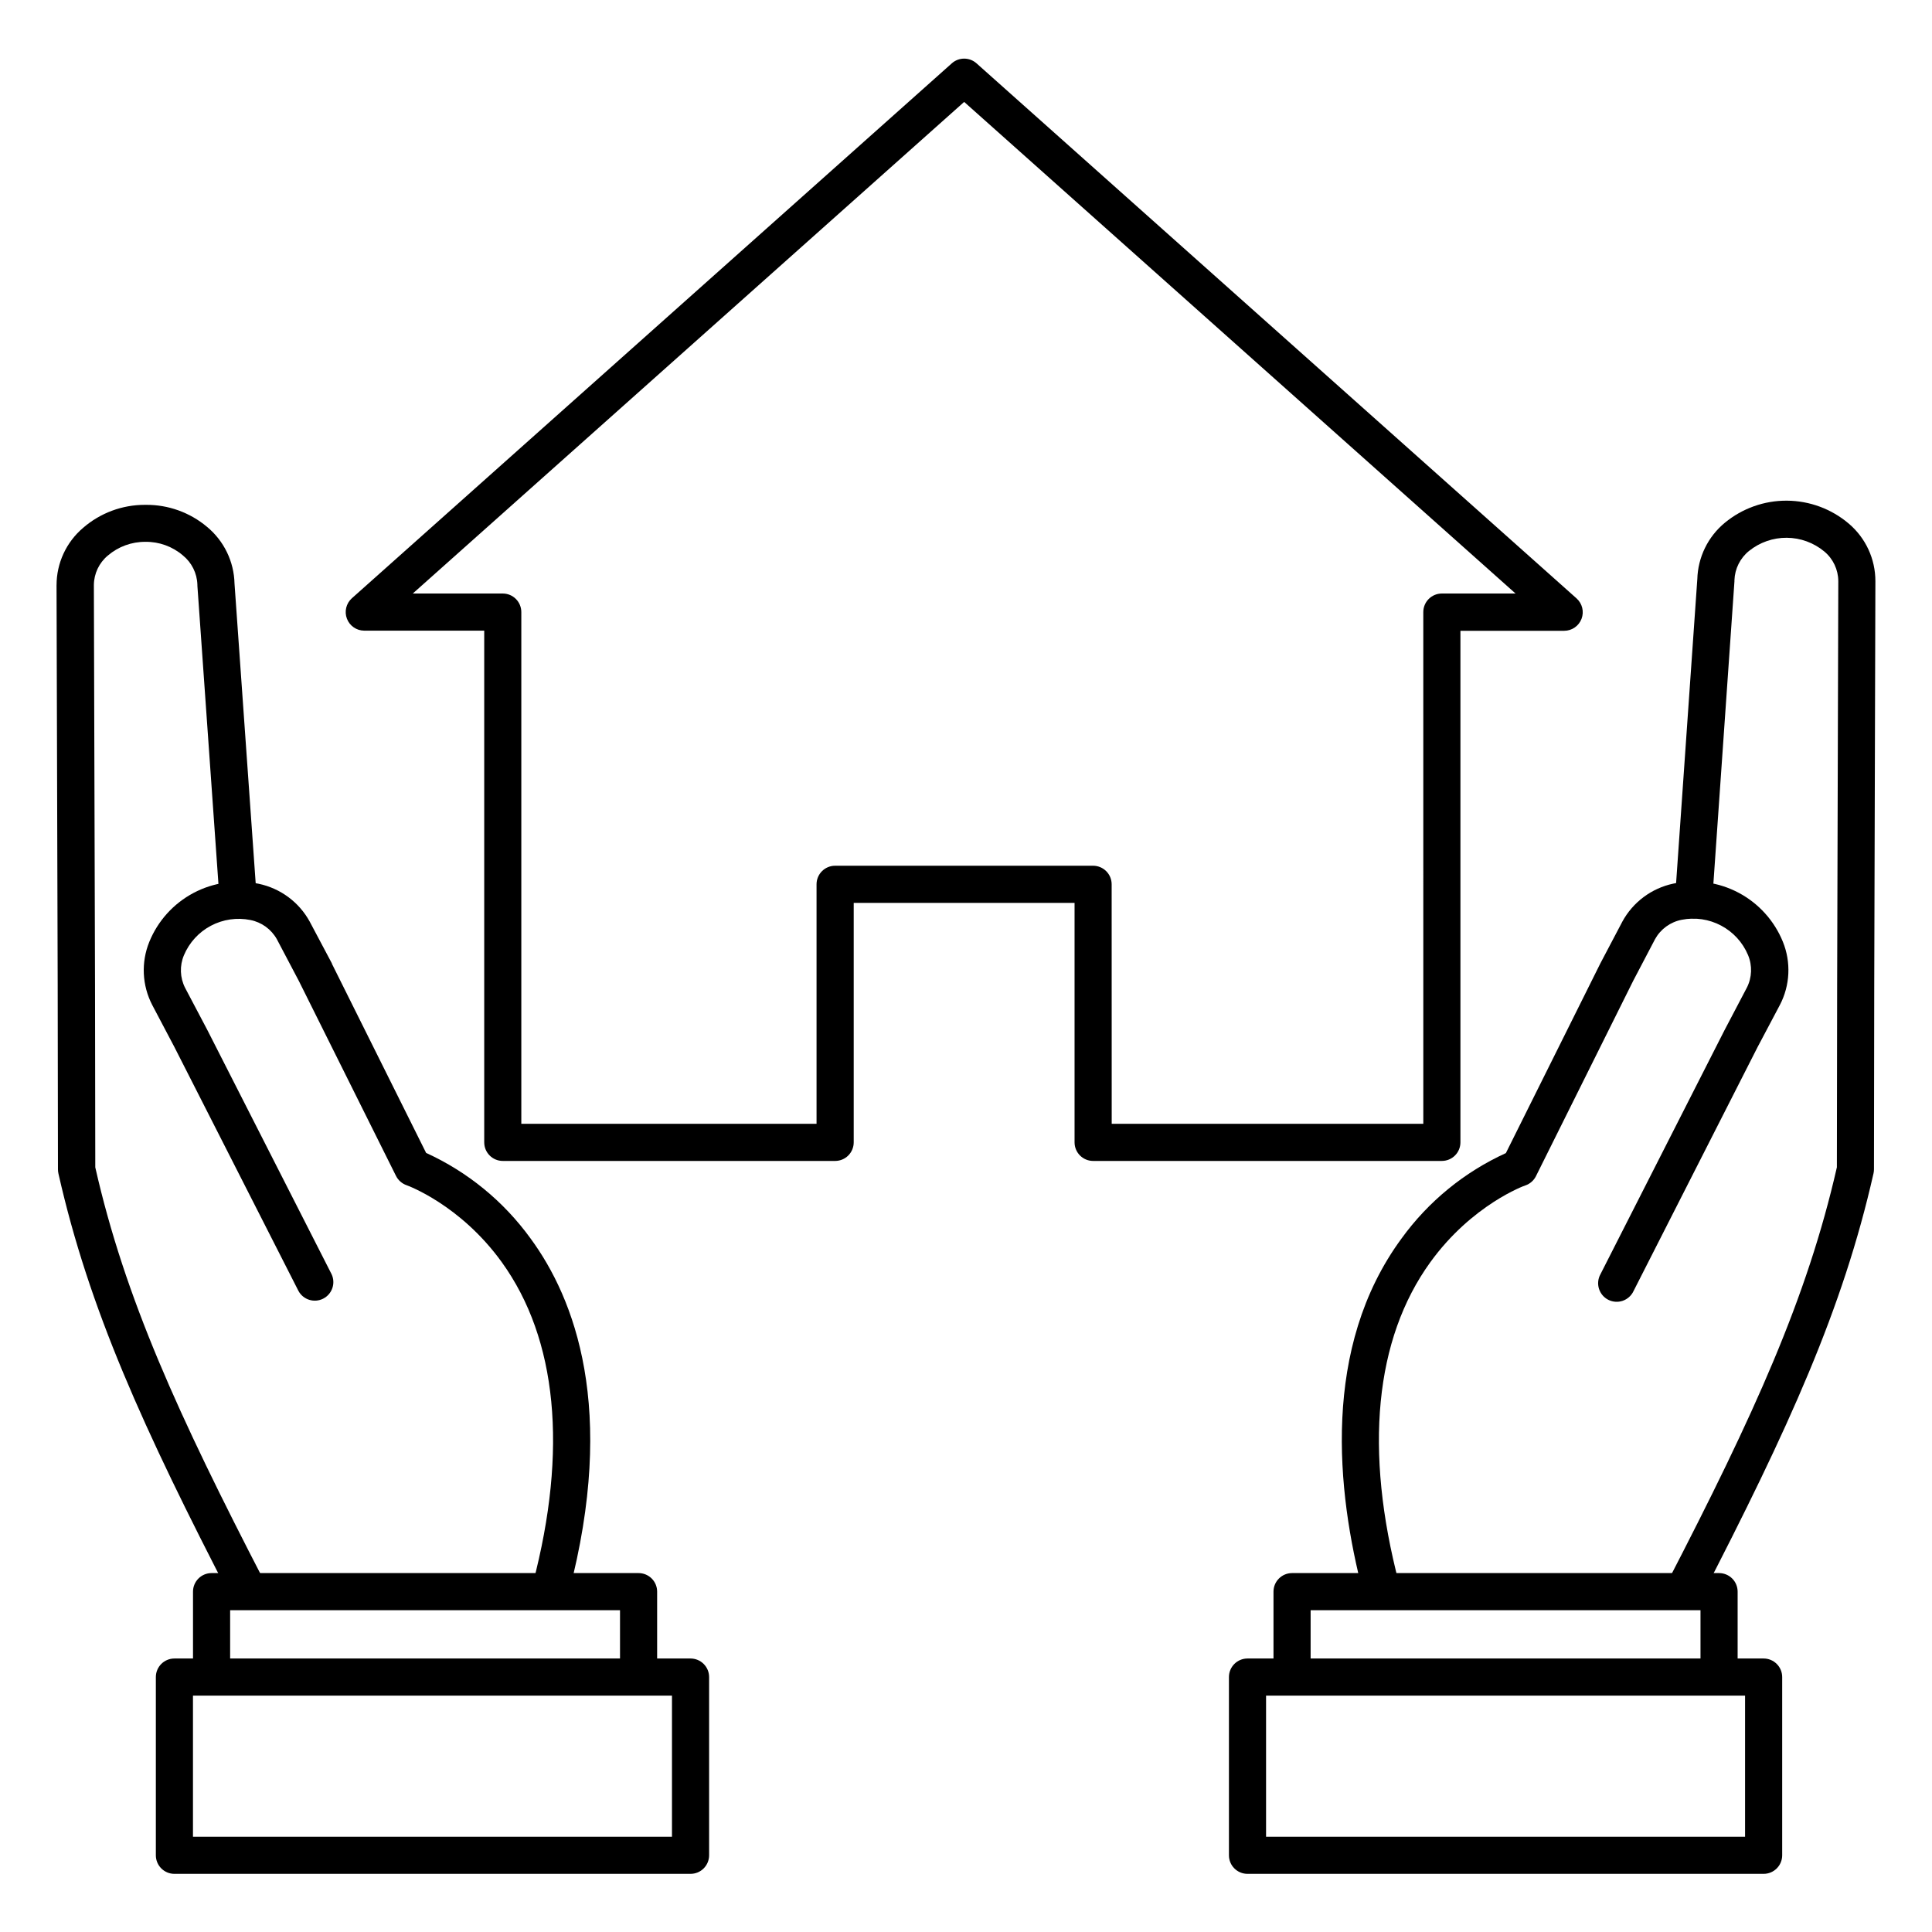
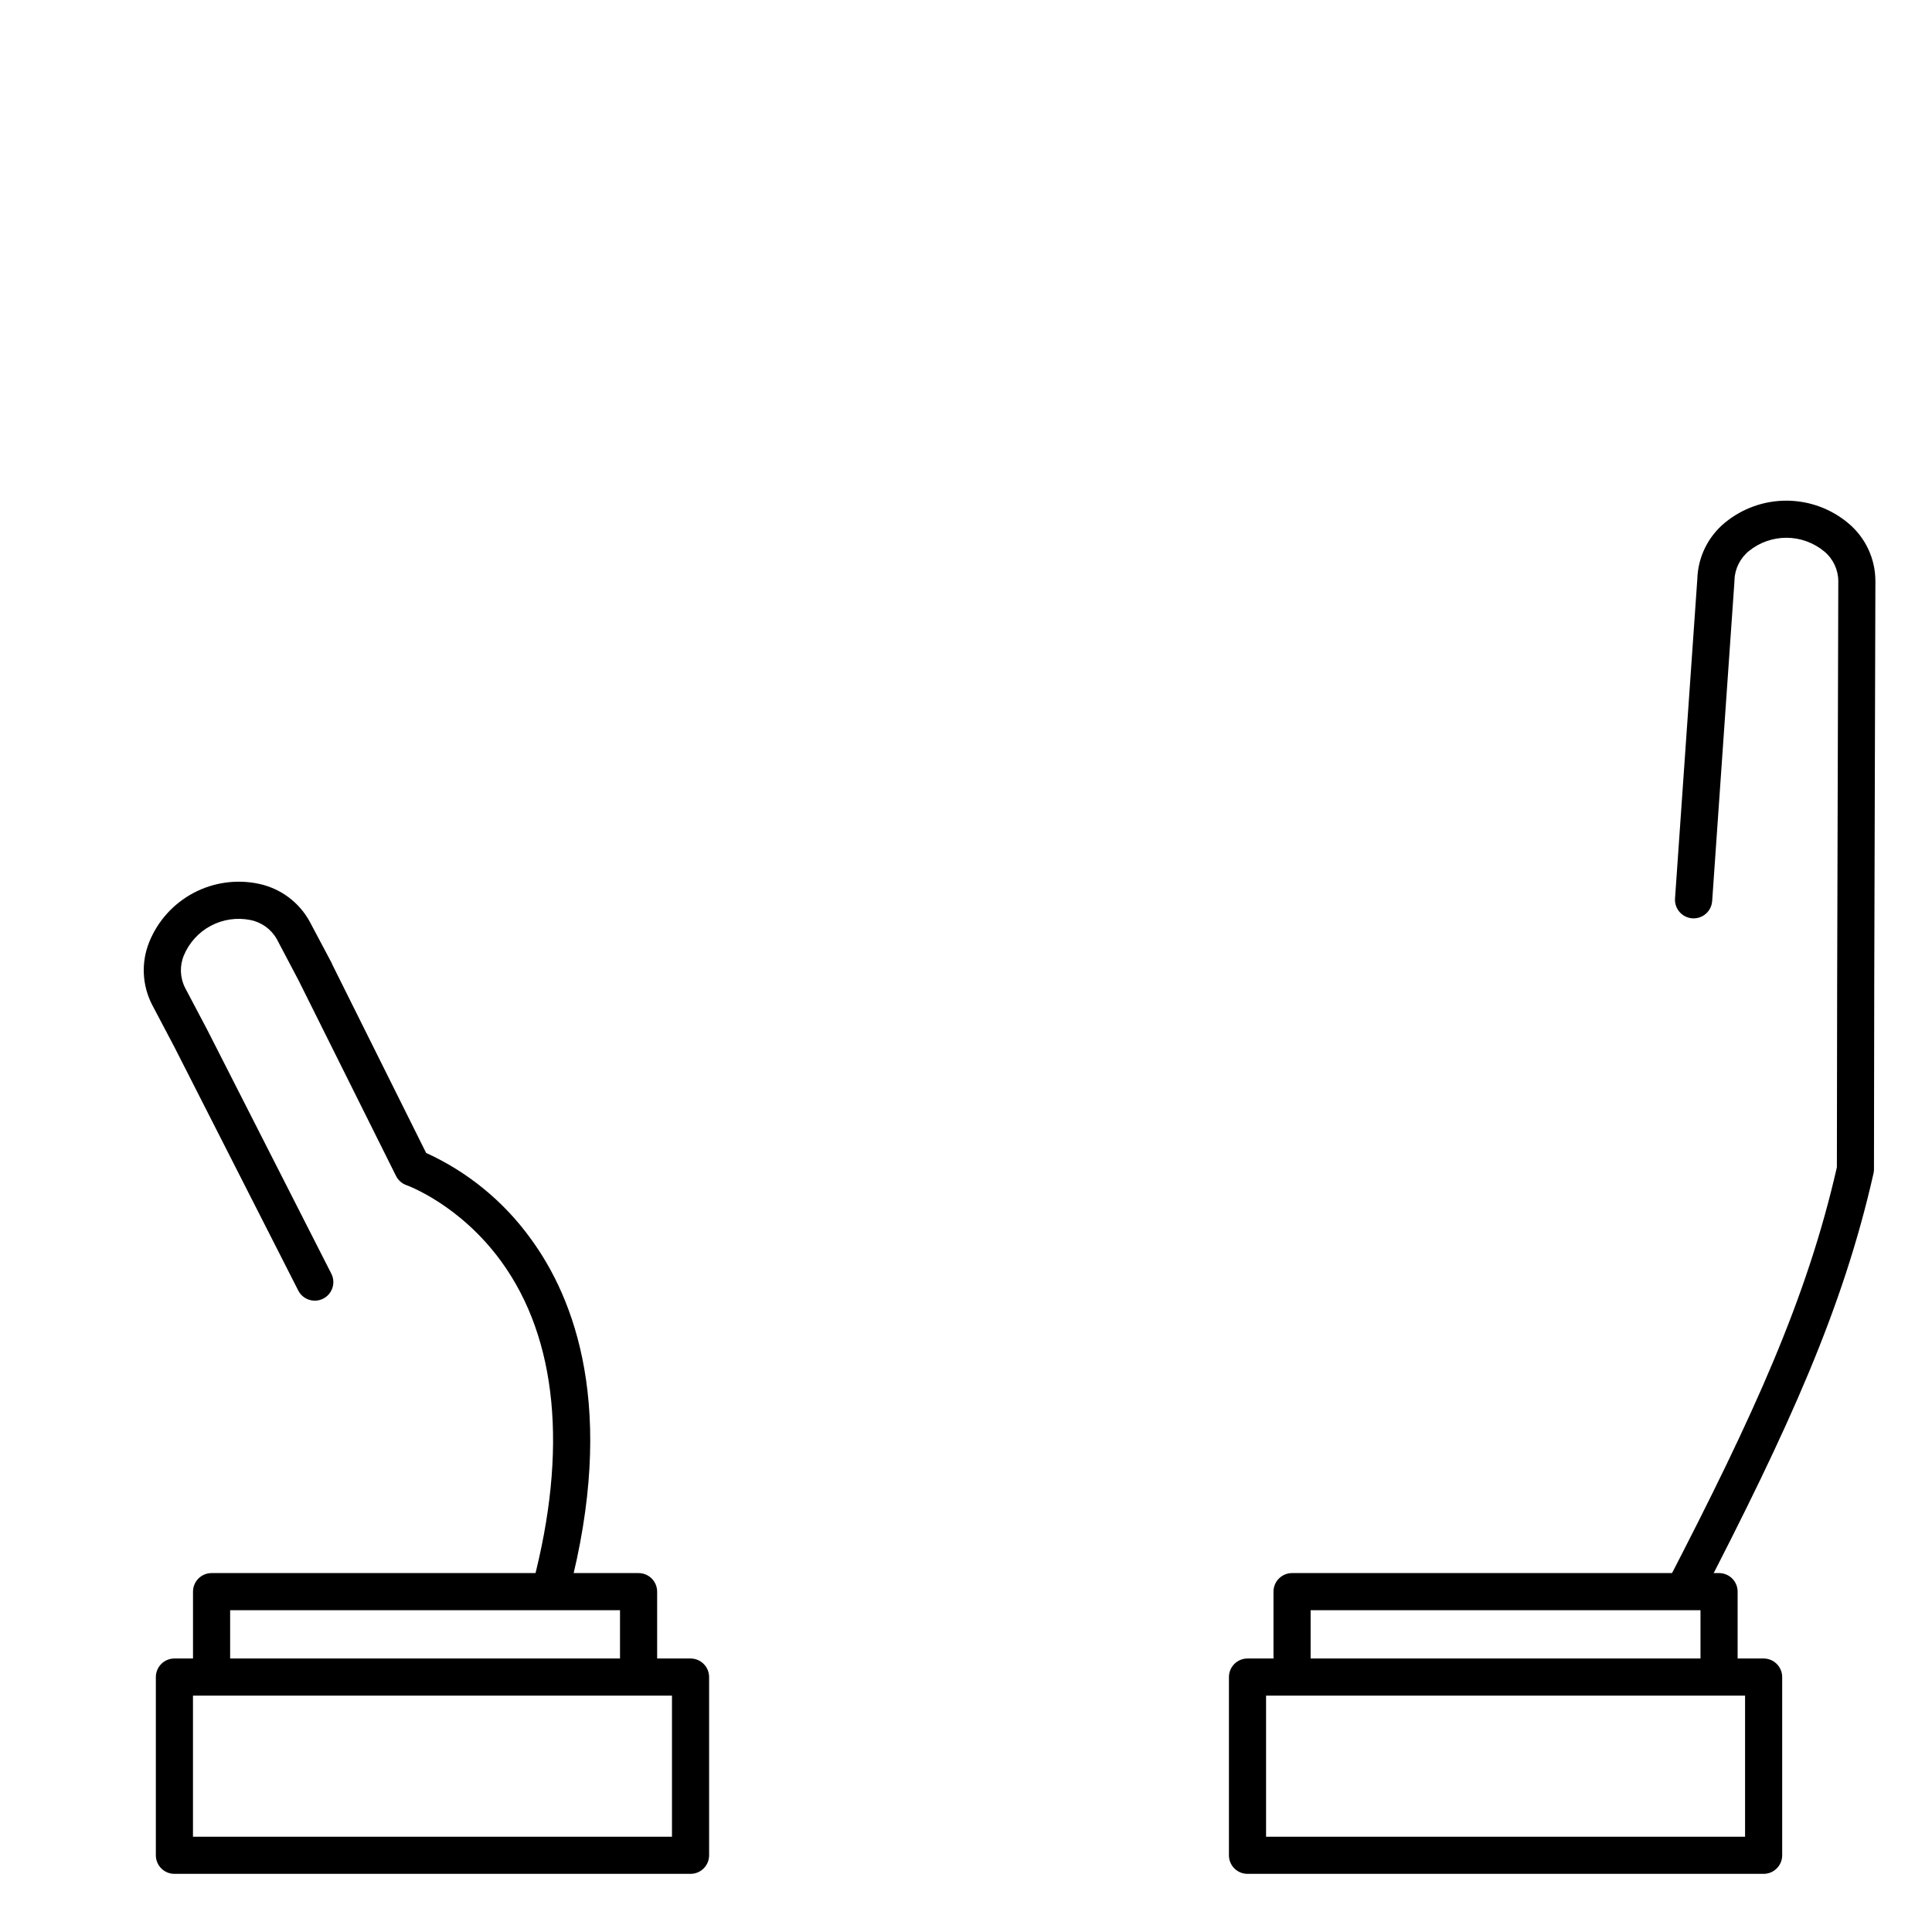
<svg xmlns="http://www.w3.org/2000/svg" fill="#000000" width="800px" height="800px" version="1.1" viewBox="144 144 512 512">
  <g>
    <path d="m611.38 640.59h-136.78c-2.719 0-4.918-2.203-4.918-4.918v-47.234c0-2.715 2.199-4.918 4.918-4.918h136.78c1.305 0 2.555 0.52 3.477 1.441 0.926 0.922 1.441 2.172 1.441 3.477v47.234c0 1.305-0.516 2.555-1.441 3.477-0.922 0.926-2.172 1.441-3.477 1.441zm-131.86-9.84h126.94v-37.391h-126.94z" />
    <path d="m590.23 570.49c-1.715 0-3.309-0.898-4.203-2.363-0.891-1.469-0.953-3.297-0.164-4.82 23.027-44.516 37.027-75.297 44.93-109.97l0.07-48.168 0.305-107.15c-0.012-3.043-1.371-5.926-3.711-7.871-2.797-2.32-6.309-3.606-9.941-3.633-3.633-0.027-7.164 1.207-9.996 3.484-2.363 1.902-3.777 4.742-3.875 7.773v0.305l-5.902 84.711-0.004 0.004c-0.188 2.715-2.547 4.766-5.262 4.574-2.719-0.191-4.766-2.547-4.578-5.266l5.902-84.574h0.004c0.145-5.82 2.809-11.293 7.301-14.996 4.633-3.82 10.461-5.891 16.465-5.848 6.004 0.043 11.805 2.195 16.379 6.086 4.484 3.805 7.062 9.391 7.047 15.27l-0.305 107.11-0.07 48.707c0 0.367-0.039 0.727-0.117 1.082-8.117 35.926-22.395 67.375-45.914 112.86-0.832 1.645-2.516 2.688-4.359 2.699z" />
-     <path d="m510.01 569.79c-2.238 0-4.195-1.508-4.766-3.672-7.066-26.914-11.039-65.051 10.176-93.902 7.106-9.809 16.633-17.605 27.652-22.633l24.965-50.125h-0.004c0.012-0.035 0.027-0.07 0.051-0.098l5.844-11.098v-0.004c2.809-5.176 7.742-8.859 13.5-10.086 5.883-1.254 12.016-0.398 17.328 2.418 5.309 2.816 9.461 7.414 11.723 12.984 2.215 5.445 1.914 11.59-0.816 16.797l-5.902 11.148-32.867 64.648c-0.57 1.203-1.598 2.125-2.859 2.559-1.258 0.43-2.637 0.332-3.824-0.27-1.184-0.602-2.078-1.66-2.469-2.934-0.395-1.27-0.254-2.644 0.383-3.812l32.895-64.707 5.902-11.238h0.004c1.375-2.699 1.492-5.867 0.324-8.66-1.406-3.352-3.926-6.109-7.137-7.812-3.207-1.707-6.906-2.246-10.469-1.535-2.977 0.586-5.543 2.449-7.023 5.098l-5.809 11.078-25.762 51.75h0.004c-0.578 1.16-1.59 2.051-2.816 2.469-0.129 0-14.168 5.086-25.211 20.379-14.691 20.348-17.543 49.781-8.254 85.137 0.684 2.629-0.887 5.312-3.516 6.004-0.406 0.09-0.828 0.129-1.246 0.117z" />
    <path d="m599.57 592.37c-2.719 0-4.922-2.203-4.922-4.922v-16.727h-103.32v16.727c0 2.719-2.199 4.922-4.918 4.922s-4.922-2.203-4.922-4.922v-21.648 0.004c0-2.719 2.203-4.922 4.922-4.922h113.16c1.305 0 2.555 0.52 3.481 1.441 0.922 0.922 1.438 2.176 1.438 3.481v21.648-0.004c0 1.309-0.516 2.559-1.438 3.481-0.926 0.922-2.176 1.441-3.481 1.441z" />
-     <path d="m209.76 570.49c-1.84 0-3.523-1.027-4.371-2.66-23.52-45.48-37.797-76.93-45.914-112.86l0.004 0.004c-0.082-0.355-0.121-0.719-0.121-1.086l-0.07-48.719-0.305-106.09 0.004 0.004c0-5.856 2.578-11.418 7.043-15.203 4.543-3.938 10.355-6.102 16.363-6.09h0.246c5.938-0.055 11.695 2.019 16.238 5.844 4.481 3.711 7.137 9.188 7.269 15.004l5.902 83.543h0.004c0.191 2.719-1.855 5.078-4.57 5.269-2.719 0.191-5.078-1.852-5.269-4.57l-5.902-83.641v-0.305h-0.004c-0.094-3.031-1.512-5.871-3.875-7.773-2.758-2.352-6.277-3.621-9.898-3.57-3.644-0.027-7.18 1.262-9.949 3.629-2.324 1.93-3.68 4.785-3.711 7.805l0.305 106.12 0.07 48.215c7.871 34.676 21.902 65.457 44.93 109.97 0.789 1.523 0.727 3.352-0.164 4.82-0.895 1.465-2.488 2.363-4.207 2.363z" />
    <path d="m289.99 569.79c-0.422-0.004-0.844-0.059-1.25-0.168-2.629-0.688-4.199-3.375-3.516-6.004 9.289-35.355 6.434-64.785-8.254-85.137-11.039-15.293-25.082-20.34-25.219-20.387-1.219-0.426-2.223-1.309-2.805-2.461l-25.762-51.699-5.824-11.051c-1.484-2.637-4.047-4.492-7.019-5.074-3.559-0.715-7.258-0.172-10.469 1.531-3.207 1.703-5.727 4.465-7.133 7.816-1.168 2.785-1.055 5.945 0.316 8.637l5.902 11.188 32.914 64.691c1.133 2.406 0.148 5.277-2.219 6.481-2.371 1.207-5.273 0.309-6.547-2.023l-32.895-64.668-5.856-11.109c-2.703-5.191-2.996-11.305-0.797-16.73 2.258-5.562 6.398-10.156 11.703-12.973 5.305-2.816 11.43-3.68 17.305-2.438 5.734 1.203 10.664 4.848 13.488 9.98l5.902 11.121 0.004-0.004c0.004 0.035 0.004 0.066 0 0.098l24.965 50.125v0.004c11.016 5.023 20.543 12.824 27.648 22.629 11.711 15.922 22.977 45.145 10.176 93.902v0.004c-0.551 2.184-2.512 3.715-4.762 3.719z" />
    <path d="m313.23 592.37c-2.719 0-4.922-2.203-4.922-4.922v-16.727h-103.32v16.727c0 2.719-2.203 4.922-4.918 4.922-2.719 0-4.922-2.203-4.922-4.922v-21.648 0.004c0-2.719 2.203-4.922 4.922-4.922h113.16c1.305 0 2.555 0.52 3.477 1.441s1.441 2.176 1.441 3.481v21.648-0.004c0 1.309-0.52 2.559-1.441 3.481-0.922 0.922-2.172 1.441-3.477 1.441z" />
    <path d="m327 640.59h-136.78 0.004c-2.719 0-4.922-2.203-4.922-4.918v-47.234c0-2.715 2.203-4.918 4.922-4.918h136.78-0.004c1.305 0 2.559 0.52 3.481 1.441s1.441 2.172 1.441 3.477v47.234c0 1.305-0.52 2.555-1.441 3.477-0.922 0.926-2.176 1.441-3.481 1.441zm-131.86-9.84h126.94v-37.391h-126.94z" />
-     <path d="m526.11 451.66h-92.418c-2.719 0-4.922-2.203-4.922-4.922v-63.469h-58.527v63.469c0 1.305-0.52 2.559-1.441 3.481s-2.172 1.441-3.481 1.441h-88.078c-2.715 0-4.918-2.203-4.918-4.922v-135.61h-31.832c-2.023-0.016-3.828-1.27-4.551-3.16-0.723-1.887-0.219-4.027 1.273-5.391l159.02-141.79c1.867-1.668 4.688-1.668 6.555 0l159.01 141.79c1.523 1.359 2.051 3.516 1.32 5.426-0.727 1.906-2.555 3.164-4.598 3.164h-27.492v135.57c0 1.305-0.516 2.559-1.441 3.481-0.922 0.922-2.172 1.441-3.477 1.441zm-87.496-9.84h82.578l-0.004-135.61c0-2.719 2.203-4.922 4.922-4.922h19.523l-146.12-130.28-146.12 130.28h23.844-0.004c1.309 0 2.559 0.52 3.481 1.441s1.441 2.176 1.441 3.481v135.61h78.238v-63.469c0-2.719 2.203-4.922 4.918-4.922h68.371c1.305 0 2.555 0.52 3.477 1.441 0.926 0.922 1.441 2.176 1.441 3.481z" />
  </g>
</svg>